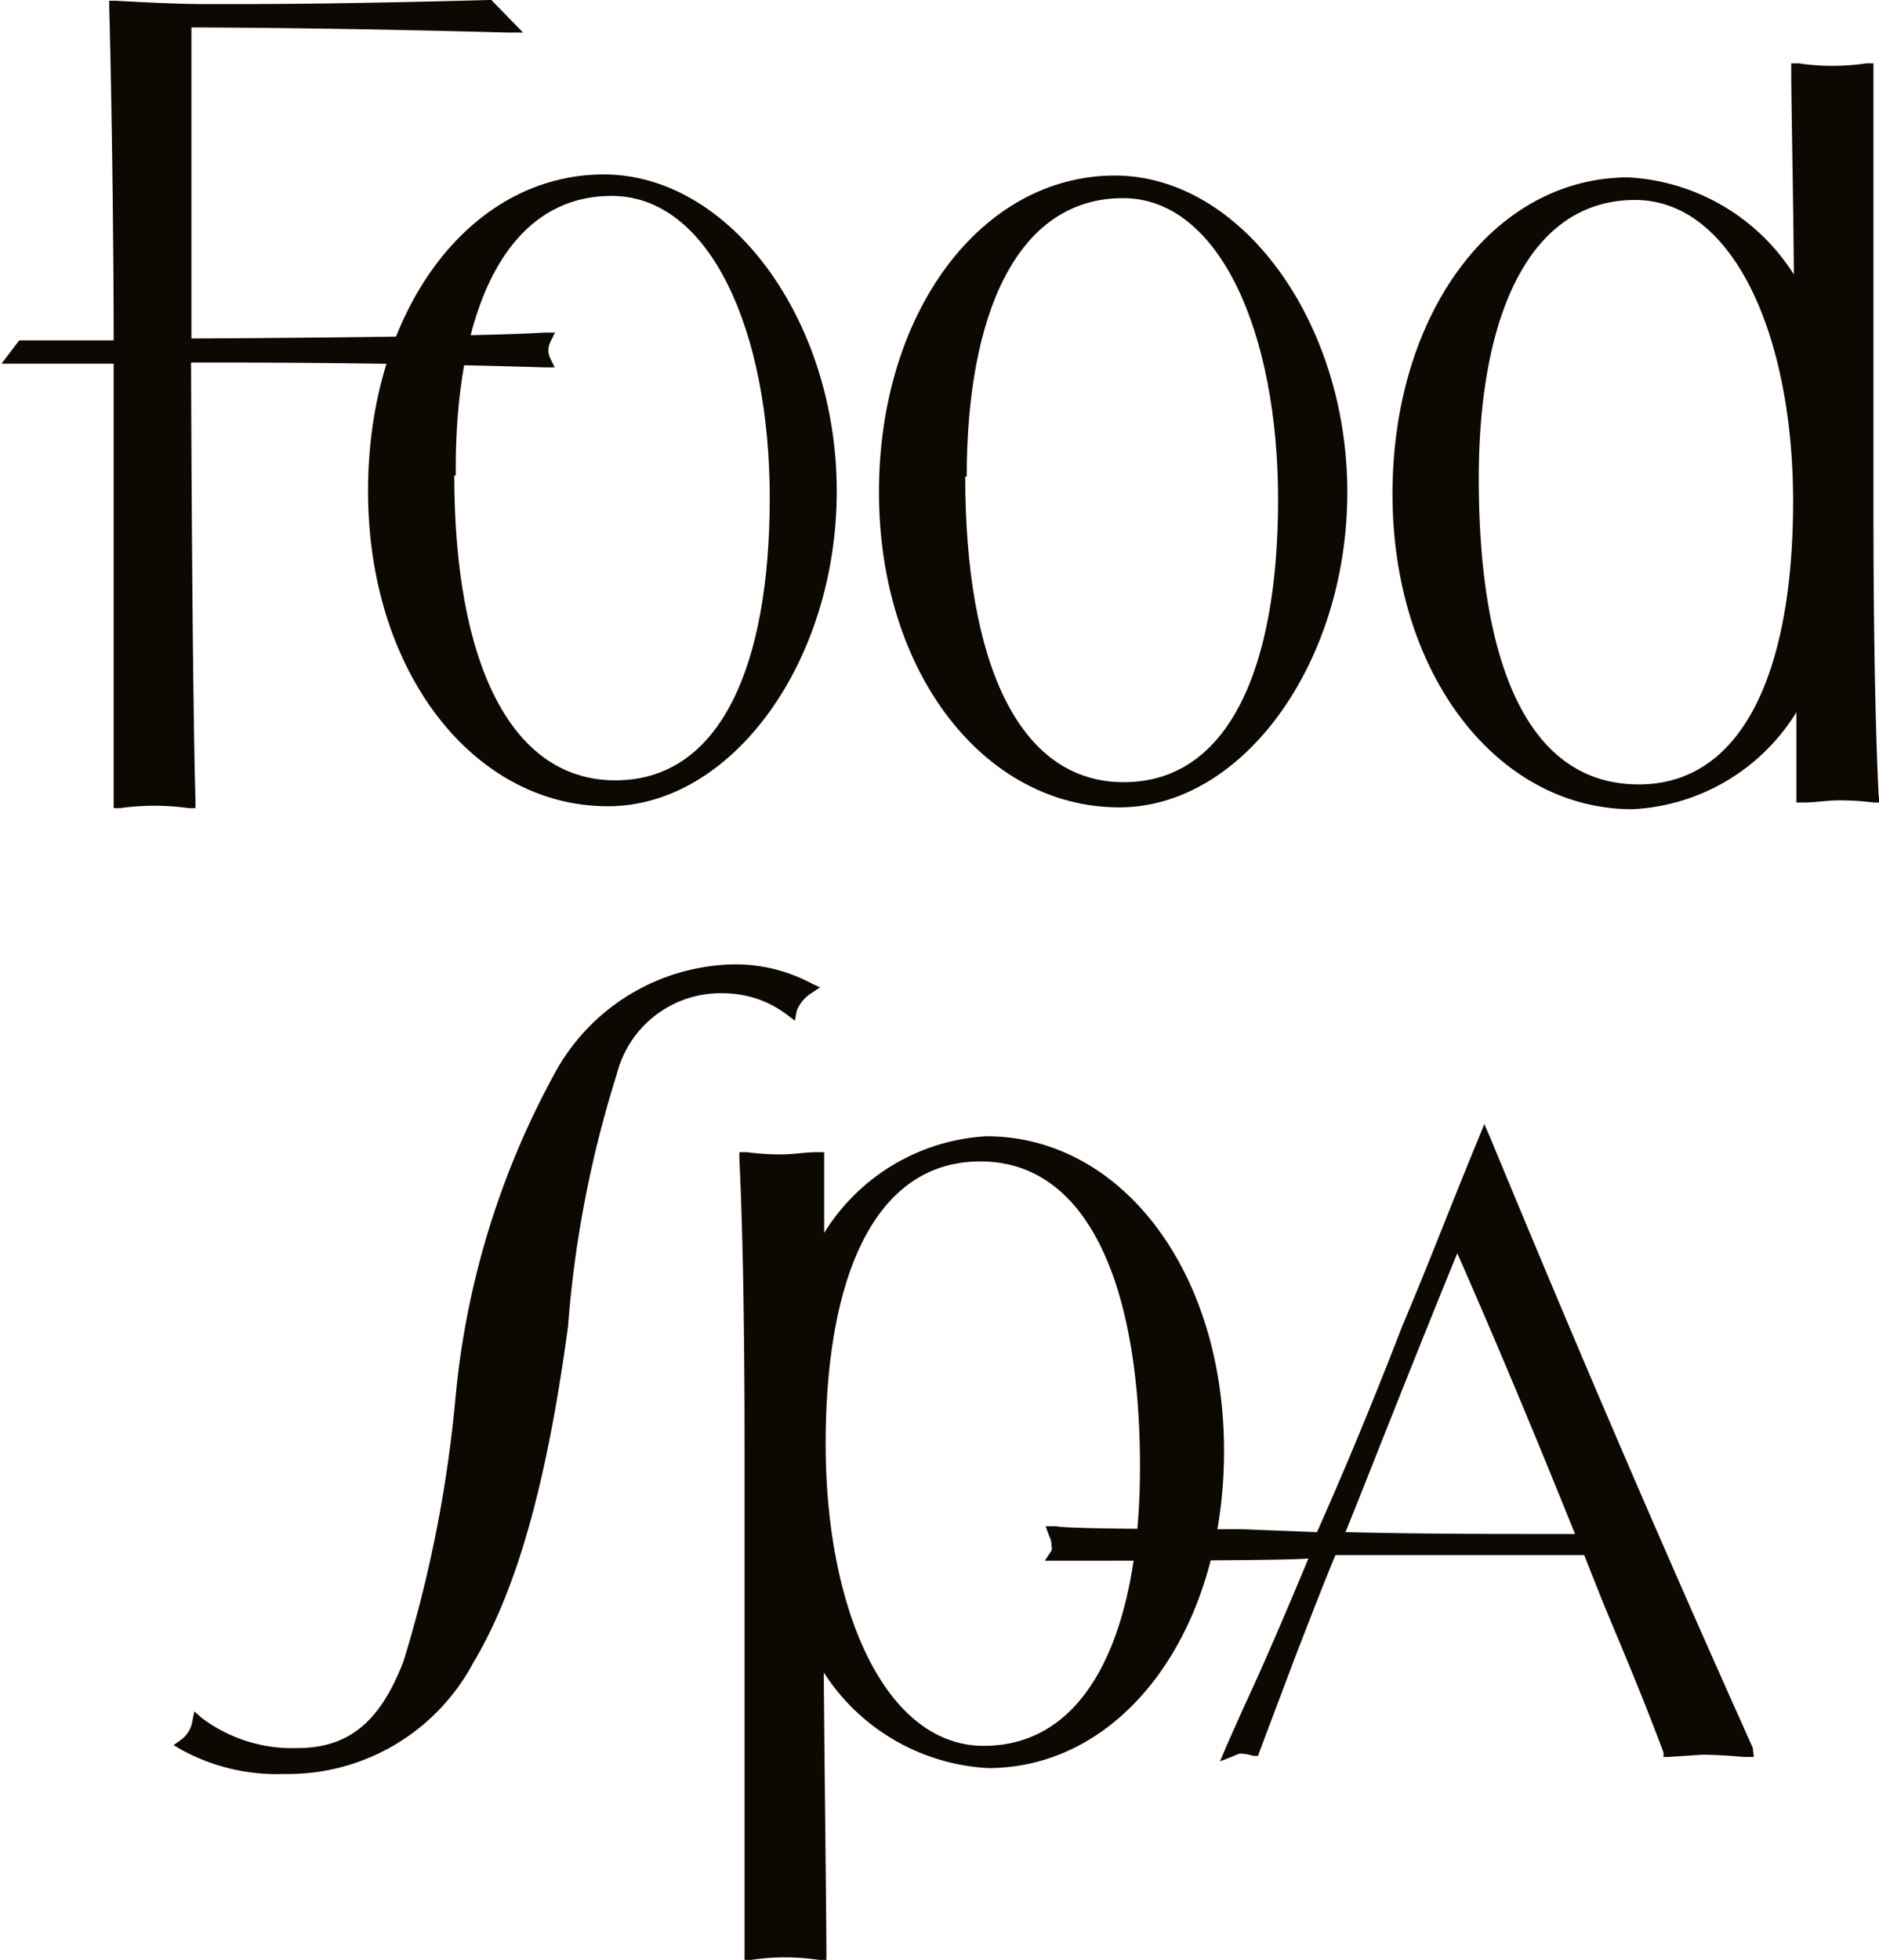
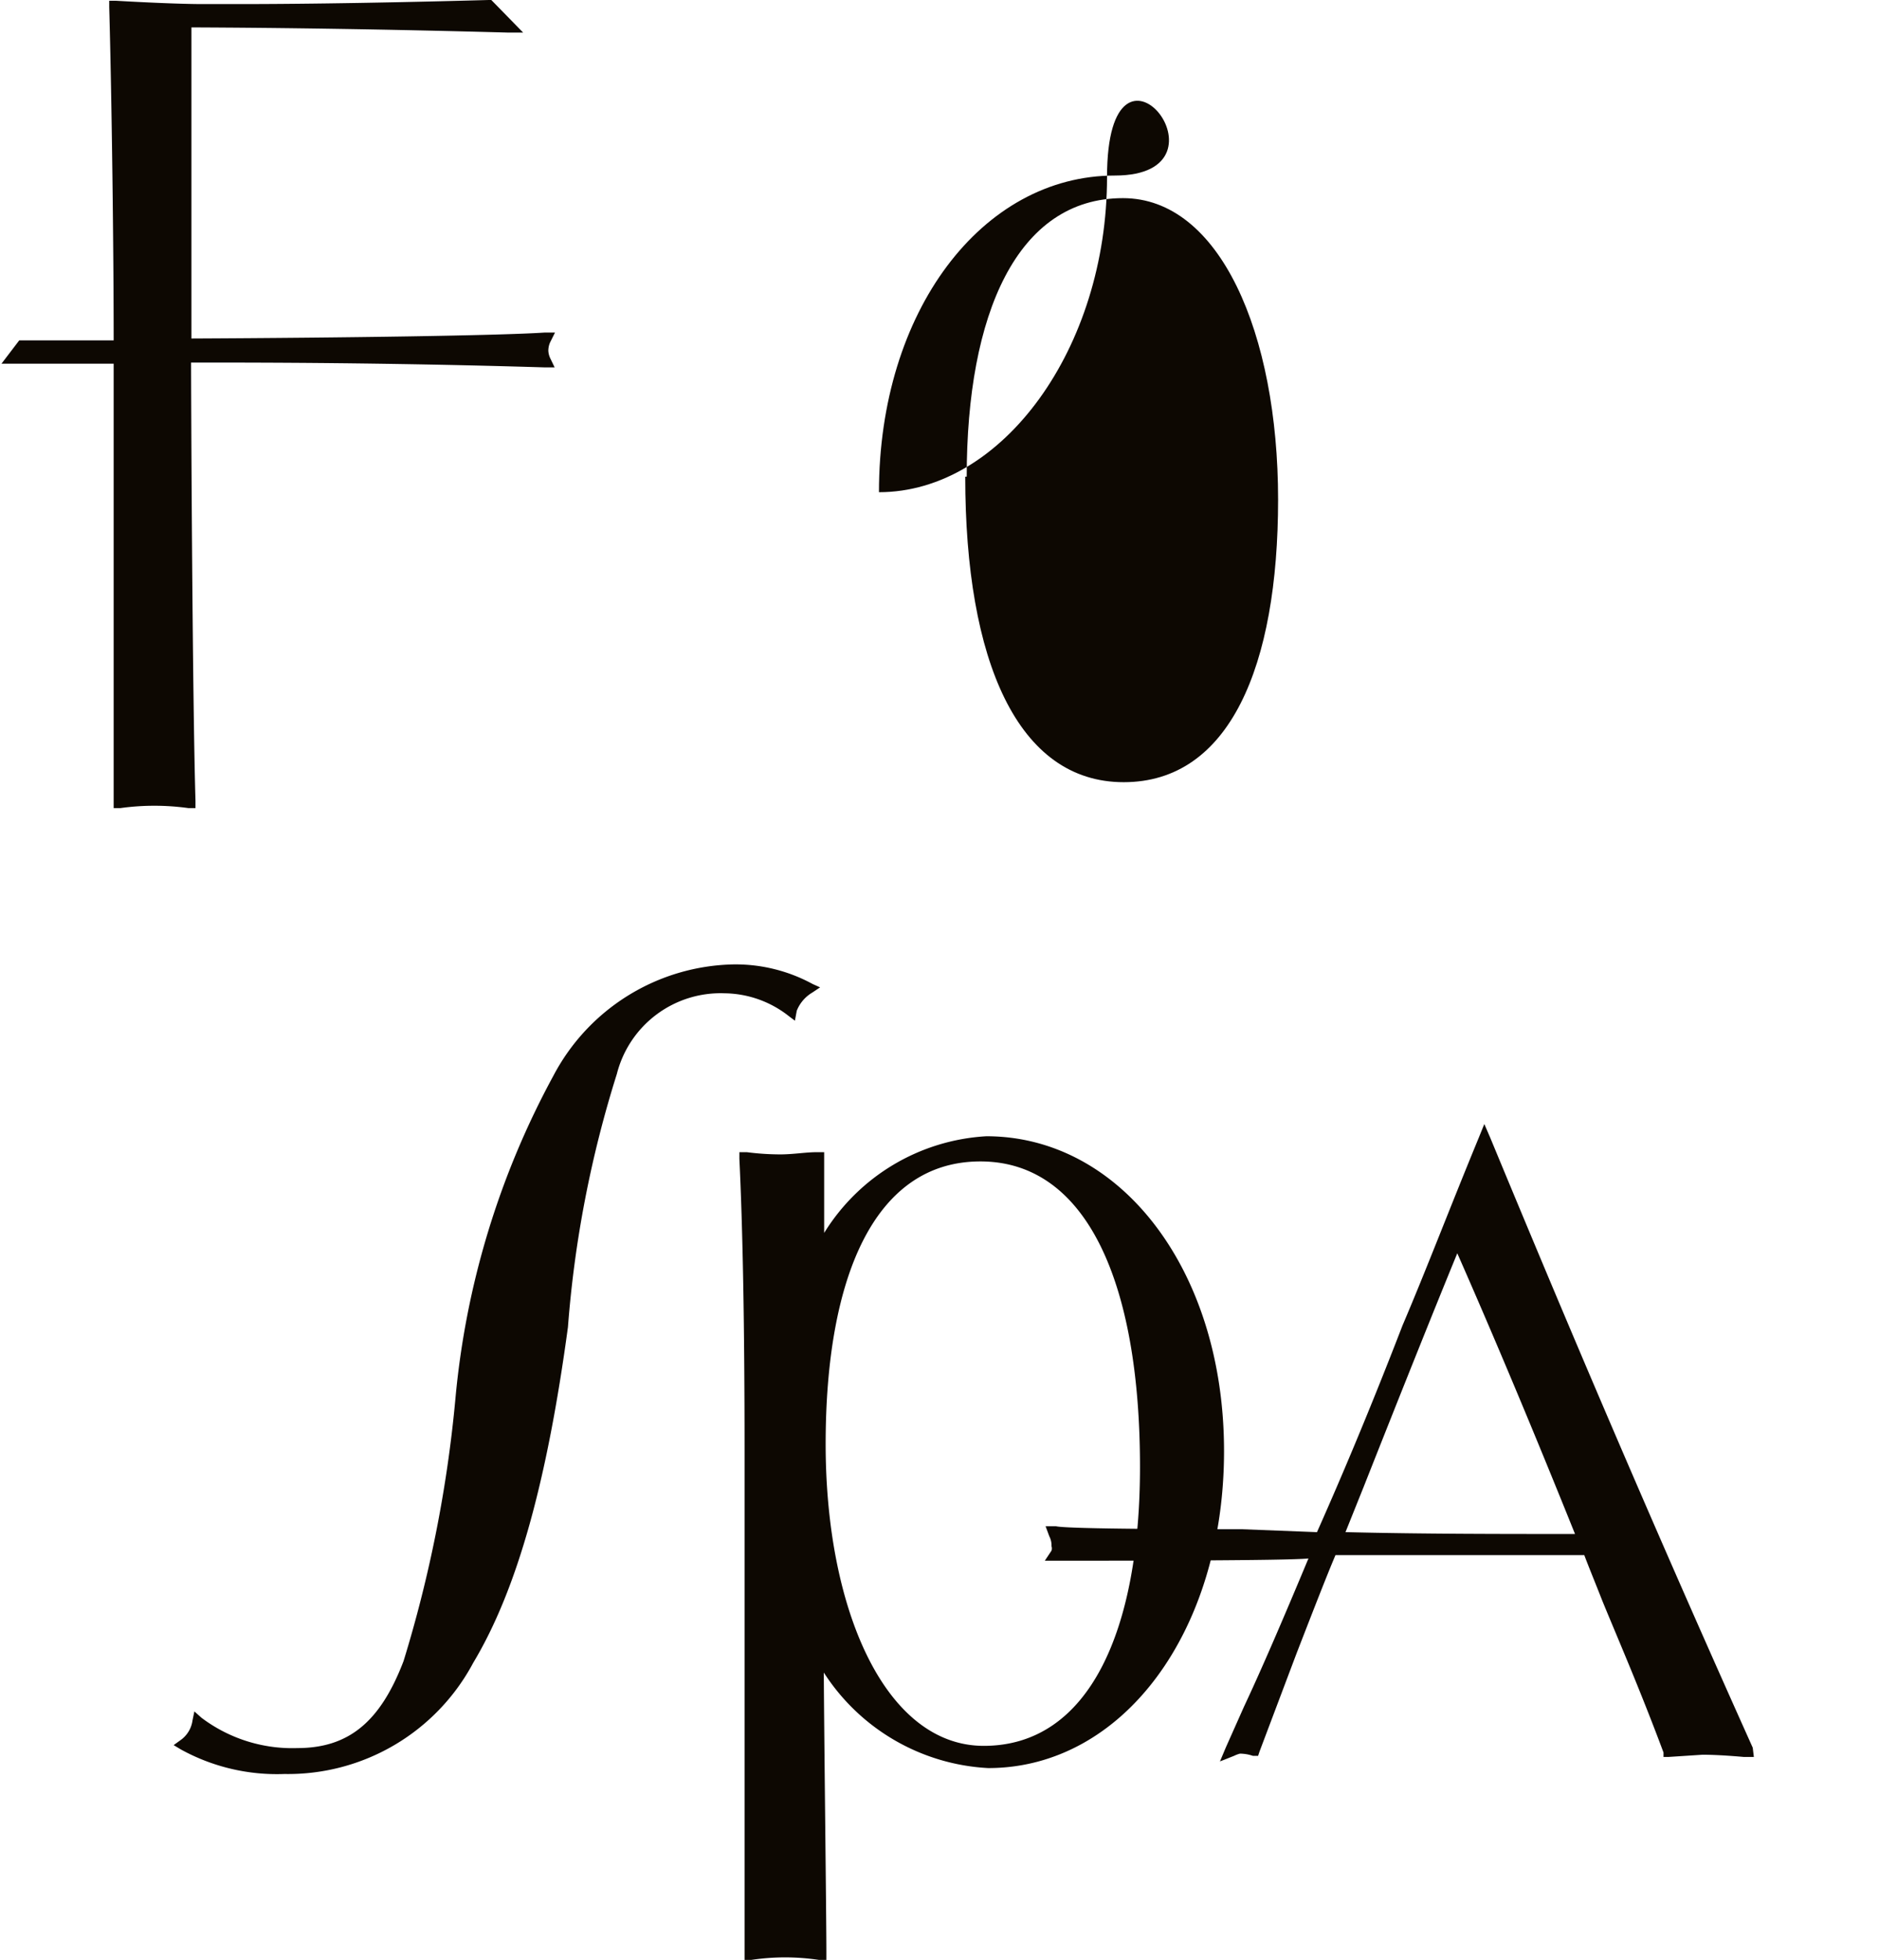
<svg xmlns="http://www.w3.org/2000/svg" id="Layer_1" data-name="Layer 1" viewBox="0 0 50.75 52.93">
  <defs>
    <style>.cls-1{fill:#0d0802;}</style>
  </defs>
  <path class="cls-1" d="M14.21,1.59h.4L13.75.71h-.07C10.06.81,7.84.82,7,.82H5.91C5.71.82,5,.81,3.6.73H3.43V.9c.07,2.53.12,6.58.12,9H1l-.48.63H3.55v12l.18,0a6.67,6.67,0,0,1,1.84,0l.19,0v-.2C5.68,19.64,5.64,12,5.64,9.77v.73h.55c1.21,0,4.75,0,9,.13l.27,0-.12-.25a.53.53,0,0,1-.05-.2.56.56,0,0,1,.05-.23l.13-.26-.29,0c-1.21.08-5.33.14-9.53.16V1.45C8.11,1.46,10.92,1.5,14.21,1.59Z" transform="translate(-0.48 -0.71)" />
-   <path class="cls-1" d="M16.79,5.42c-3.63,0-6.37,3.67-6.37,8.55s2.85,8.51,6.48,8.51c3.35,0,6.18-3.9,6.18-8.51S20.2,5.42,16.79,5.42Zm-4,8.13C12.75,9.17,14.11,6,17,6c2.66,0,4.27,3.65,4.27,8.15s-1.31,7.63-4.17,7.63S12.75,18.54,12.75,13.55Z" transform="translate(-0.48 -0.71)" />
-   <path class="cls-1" d="M30.59,5.45C27,5.45,24.22,9.12,24.22,14s2.85,8.51,6.49,8.51c3.34,0,6.16-3.9,6.16-8.51S34,5.45,30.59,5.45Zm-4,8.13c0-4.39,1.36-7.52,4.22-7.52C33.42,6.06,35,9.7,35,14.2s-1.31,7.63-4.17,7.63S26.55,18.56,26.55,13.58Z" transform="translate(-0.48 -0.71)" />
+   <path class="cls-1" d="M30.59,5.45C27,5.45,24.22,9.12,24.22,14c3.34,0,6.16-3.9,6.16-8.51S34,5.45,30.59,5.45Zm-4,8.13c0-4.39,1.36-7.52,4.22-7.52C33.42,6.06,35,9.7,35,14.2s-1.31,7.63-4.17,7.63S26.55,18.56,26.55,13.58Z" transform="translate(-0.48 -0.71)" />
  <path class="cls-1" d="M47.82,47.9c-3.23-7.19-5.56-12.78-7.09-16.47l-.16-.37-.15.37C39.62,33.37,39,35,38.36,36.5c-1,2.59-1.82,4.48-2.31,5.58L34,42c-1,0-4.68,0-5-.08l-.28,0,.1.27a.53.53,0,0,1,.06.27.19.19,0,0,1,0,.12l-.18.27H29c1.93,0,6.23,0,6.82-.06-.68,1.63-1.27,3-1.74,4l-.49,1.1-.16.38.38-.15a.86.86,0,0,1,.16-.06,1.1,1.1,0,0,1,.35.06l.14,0L34.5,48l1-2.65c.47-1.21.82-2.11,1.05-2.65h2.29l4.43,0c.12.32.29.73.49,1.24.41,1,1,2.35,1.65,4.09l0,.12.13,0,.92-.06c.1,0,.44,0,1.12.06l.27,0Zm-11-5.82.49-1.22c1.1-2.78,1.93-4.85,2.53-6.31,1,2.27,2.07,4.82,3.18,7.58C41,42.13,38.91,42.13,36.84,42.08Z" transform="translate(-0.48 -0.71)" />
  <path class="cls-1" d="M22.43,27.28a4.35,4.35,0,0,0-2.14-.53,5.62,5.62,0,0,0-4.86,3,22.55,22.55,0,0,0-2.65,8.73,35,35,0,0,1-1.4,7.08c-.63,1.65-1.49,2.35-2.87,2.35a4.07,4.07,0,0,1-2.59-.82l-.19-.17-.05.24a.78.78,0,0,1-.33.54l-.18.13.2.12a5.38,5.38,0,0,0,2.79.66,5.67,5.67,0,0,0,5.1-3c1.2-2,2-4.93,2.56-9.07a30.32,30.32,0,0,1,1.32-6.83,2.89,2.89,0,0,1,2.91-2.18,2.85,2.85,0,0,1,1.74.62l.16.12L22,28a1,1,0,0,1,.42-.49l.21-.14Z" transform="translate(-0.48 -0.71)" />
-   <path class="cls-1" d="M51.22,22.19c-.09-1.86-.14-4.5-.14-7.86V2.42l-.19,0a6.15,6.15,0,0,1-1.83,0l-.2,0v.21c0,.89.06,3.66.07,5.49A5.65,5.65,0,0,0,44.46,5.5c-3.64,0-6.37,3.68-6.37,8.55s2.84,8.51,6.48,8.51A5.52,5.52,0,0,0,49,19.94v2.44l.19,0c.31,0,.64-.06,1-.06a7.15,7.15,0,0,1,.9.06l.2,0Zm-6.48-.3c-3,0-4.32-3.27-4.32-8.26,0-4.38,1.36-7.52,4.22-7.52,2.65,0,4.27,3.65,4.27,8.14S47.6,21.89,44.74,21.89Z" transform="translate(-0.48 -0.71)" />
  <path class="cls-1" d="M27.12,31.39A5.52,5.52,0,0,0,22.74,34V31.82l-.19,0c-.31,0-.64.06-1,.06a7.15,7.15,0,0,1-.9-.06l-.2,0V32c.09,1.85.14,4.49.14,7.85V53.63l.18,0a6.14,6.14,0,0,1,1.83,0l.2,0v-.21c0-.92-.06-5.73-.07-7.55a5.63,5.63,0,0,0,4.44,2.58c3.63,0,6.37-3.68,6.37-8.56S30.75,31.39,27.12,31.39Zm-.07,16.46c-2.65,0-4.27-3.66-4.27-8.15s1.31-7.63,4.18-7.63,4.31,3.27,4.31,8.25C31.27,44.71,29.91,47.85,27.05,47.85Z" transform="translate(-0.48 -0.71)" />
</svg>